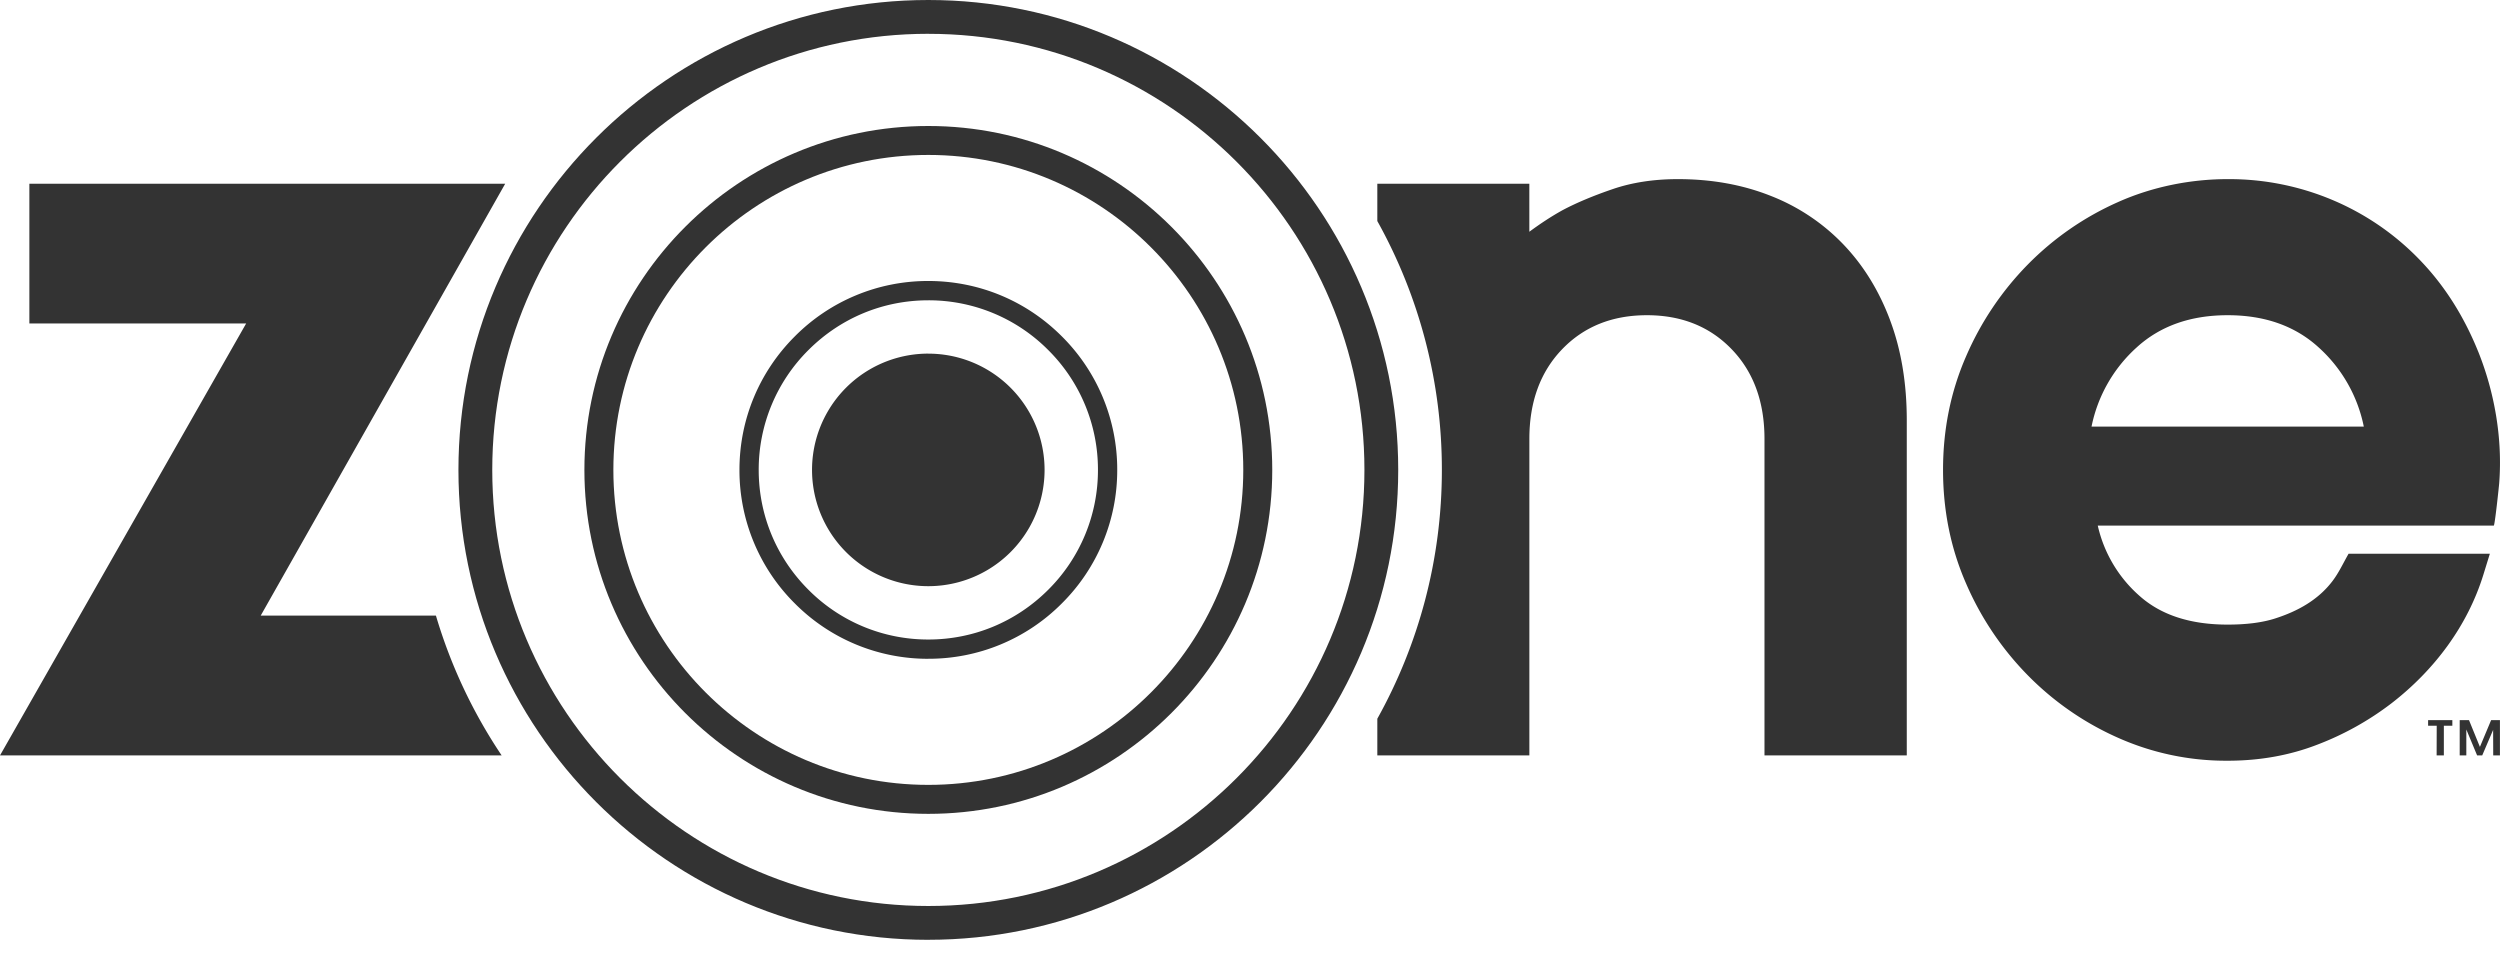
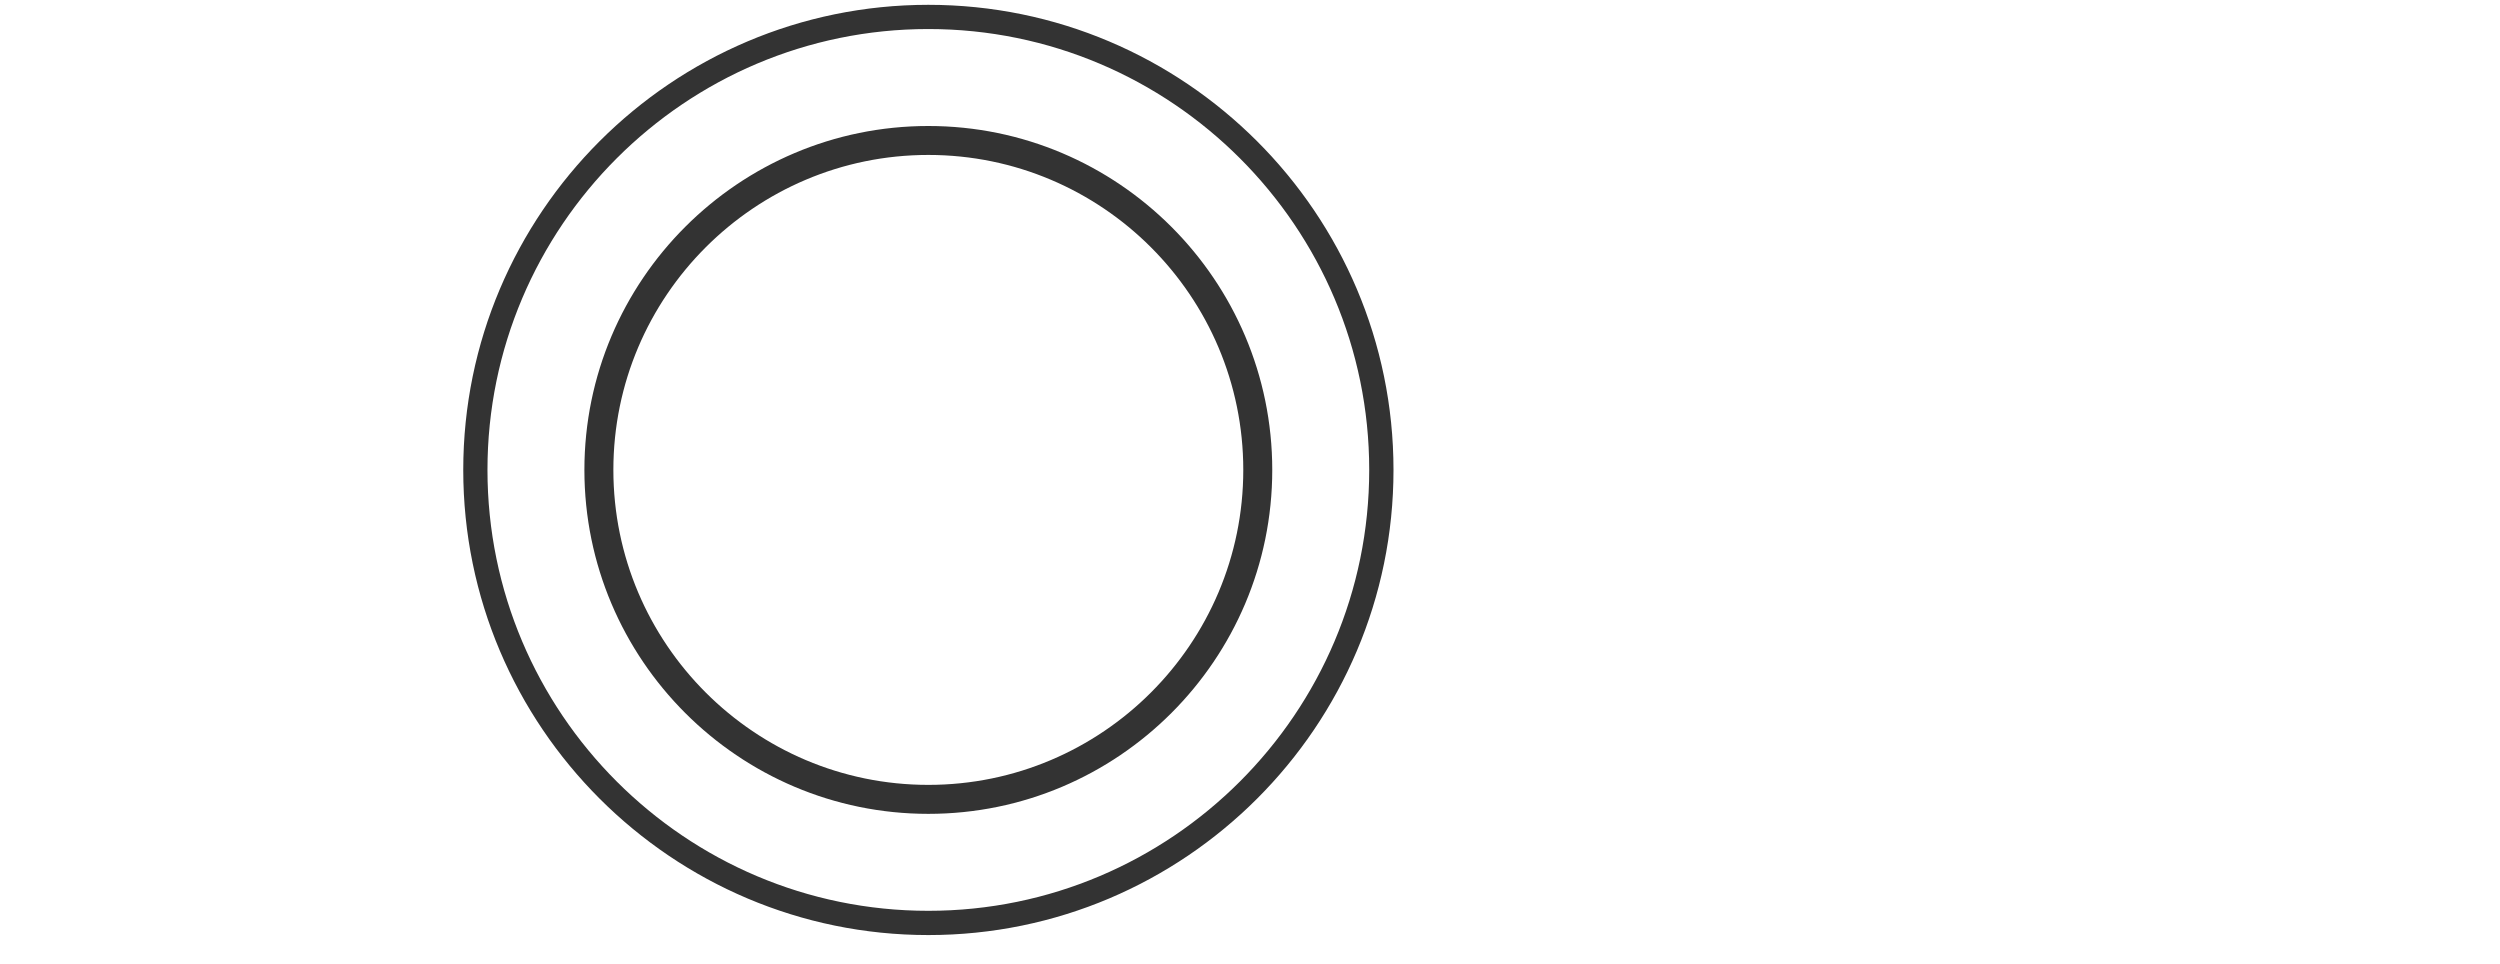
<svg xmlns="http://www.w3.org/2000/svg" width="83" height="32" viewBox="0 0 83 32">
  <g fill="#333" fill-rule="nonzero">
    <path d="M30.82.16C22.307.16 15.38 7.087 15.38 15.602c0 8.514 6.927 15.442 15.442 15.442 8.514 0 15.442-6.928 15.442-15.442C46.263 7.087 39.334.16 30.82.16zm0 30.079c-8.07 0-14.636-6.567-14.636-14.638C16.184 7.529 22.749.964 30.82.964c8.071 0 14.638 6.566 14.638 14.637 0 8.07-6.567 14.638-14.638 14.638z" />
-     <path d="M16.655 25.08a16.96 16.96 0 0 1-2.182-4.641H8.655l8.118-14.34H.975v4.641h7.197L0 25.08h16.655zM82.278 11.678c-.48-1.191-1.13-2.212-1.952-3.06a8.717 8.717 0 0 0-2.875-1.973 8.831 8.831 0 0 0-3.493-.698c-1.232 0-2.499.253-3.635.76a9.734 9.734 0 0 0-3 2.075 10.006 10.006 0 0 0-2.054 3.06c-.507 1.165-.76 2.418-.76 3.76 0 1.341.253 2.596.76 3.759a9.994 9.994 0 0 0 2.055 3.06 9.716 9.716 0 0 0 2.999 2.075 8.813 8.813 0 0 0 3.635.76c1.069 0 2.06-.178 2.979-.534a9.77 9.77 0 0 0 2.465-1.376c1.415-1.095 2.523-2.564 3.051-4.282l.21-.68h-4.69c-.172.3-.324.631-.534.907-.478.63-1.158 1.002-1.898 1.24-.426.138-.953.206-1.583.206-1.232 0-2.204-.314-2.916-.945a4.39 4.39 0 0 1-1.396-2.341h13.147c.035 0 .173-1.309.181-1.417.113-1.461-.15-2.998-.695-4.355l-.001-.001zm-12.839 2.485a4.815 4.815 0 0 1 1.5-2.63c.78-.711 1.787-1.068 3.02-1.068 1.232 0 2.238.356 3.02 1.069a4.819 4.819 0 0 1 1.499 2.629h-9.039zM80.613 23.909h.805v.186h-.282v.984h-.24l.003-.984h-.286v-.186zm1.049 0h.309l.362.888.372-.888h.293v1.17h-.223l-.003-.847-.362.847h-.17l-.358-.86v.86h-.22v-1.17zM62.751 10.63c-.369-.986-.89-1.828-1.561-2.526a6.73 6.73 0 0 0-2.404-1.602c-.932-.37-1.959-.555-3.081-.555-.795 0-1.514.11-2.157.329-.644.22-1.198.452-1.664.698-.393.217-.759.462-1.11.72V6.099h-5.047v1.24a16.935 16.935 0 0 1 2.143 8.262c0 2.996-.78 5.812-2.143 8.261v1.217h5.048V14.574c0-1.233.363-2.225 1.088-2.979.725-.753 1.664-1.13 2.815-1.13 1.15 0 2.088.377 2.814 1.13.726.753 1.089 1.746 1.089 2.979v10.505h4.724V13.957c0-1.232-.184-2.341-.555-3.328l.001.001z" />
-     <path d="M30.82 31.202c-8.602 0-15.6-6.998-15.6-15.6S22.218 0 30.82 0c8.604 0 15.601 6.999 15.601 15.6 0 8.603-6.999 15.601-15.6 15.601v.001zm0-30.08c-7.983 0-14.477 6.495-14.477 14.479 0 7.983 6.494 14.478 14.478 14.478 7.983 0 14.478-6.495 14.478-14.478 0-7.984-6.496-14.478-14.478-14.478z" />
    <path d="M30.82 27.02c-6.296 0-11.418-5.122-11.418-11.418 0-6.297 5.122-11.419 11.419-11.419 6.296 0 11.418 5.122 11.418 11.419 0 6.296-5.122 11.418-11.418 11.418zm0-21.876c-5.765 0-10.456 4.69-10.456 10.457 0 5.766 4.69 10.457 10.457 10.457 5.766 0 10.456-4.69 10.456-10.457S36.587 5.144 30.821 5.144z" />
-     <path d="M30.82 21.872a6.228 6.228 0 0 1-4.434-1.84A6.23 6.23 0 0 1 24.55 15.6c0-1.672.653-3.247 1.837-4.431a6.226 6.226 0 0 1 4.434-1.84c1.673 0 3.249.653 4.434 1.84a6.23 6.23 0 0 1 1.837 4.43 6.229 6.229 0 0 1-1.837 4.432 6.226 6.226 0 0 1-4.433 1.84zm0-11.902c-1.5 0-2.913.586-3.978 1.65a5.596 5.596 0 0 0-1.653 3.98c0 1.502.587 2.917 1.653 3.982a5.595 5.595 0 0 0 3.979 1.65c1.5 0 2.913-.587 3.978-1.65a5.596 5.596 0 0 0 1.653-3.981A5.594 5.594 0 0 0 34.8 11.62a5.595 5.595 0 0 0-3.978-1.65z" />
-     <path d="M35.142 11.283a6.094 6.094 0 0 0-4.321-1.794 6.094 6.094 0 0 0-4.321 1.794 6.096 6.096 0 0 0-1.791 4.319c0 1.684.685 3.212 1.79 4.319a6.094 6.094 0 0 0 4.322 1.794 6.094 6.094 0 0 0 4.32-1.794 6.096 6.096 0 0 0 1.791-4.32 6.096 6.096 0 0 0-1.79-4.318zm-.23 8.412a5.77 5.77 0 0 1-4.091 1.696 5.772 5.772 0 0 1-4.091-1.696 5.774 5.774 0 0 1-1.7-4.094c0-1.598.65-3.045 1.7-4.094a5.77 5.77 0 0 1 4.09-1.697c1.596 0 3.043.649 4.091 1.697a5.774 5.774 0 0 1 1.7 4.094c0 1.597-.65 3.045-1.7 4.094z" />
-     <path d="M30.82 11.74a3.86 3.86 0 1 0 0 7.721 3.86 3.86 0 0 0 0-7.72z" />
  </g>
</svg>